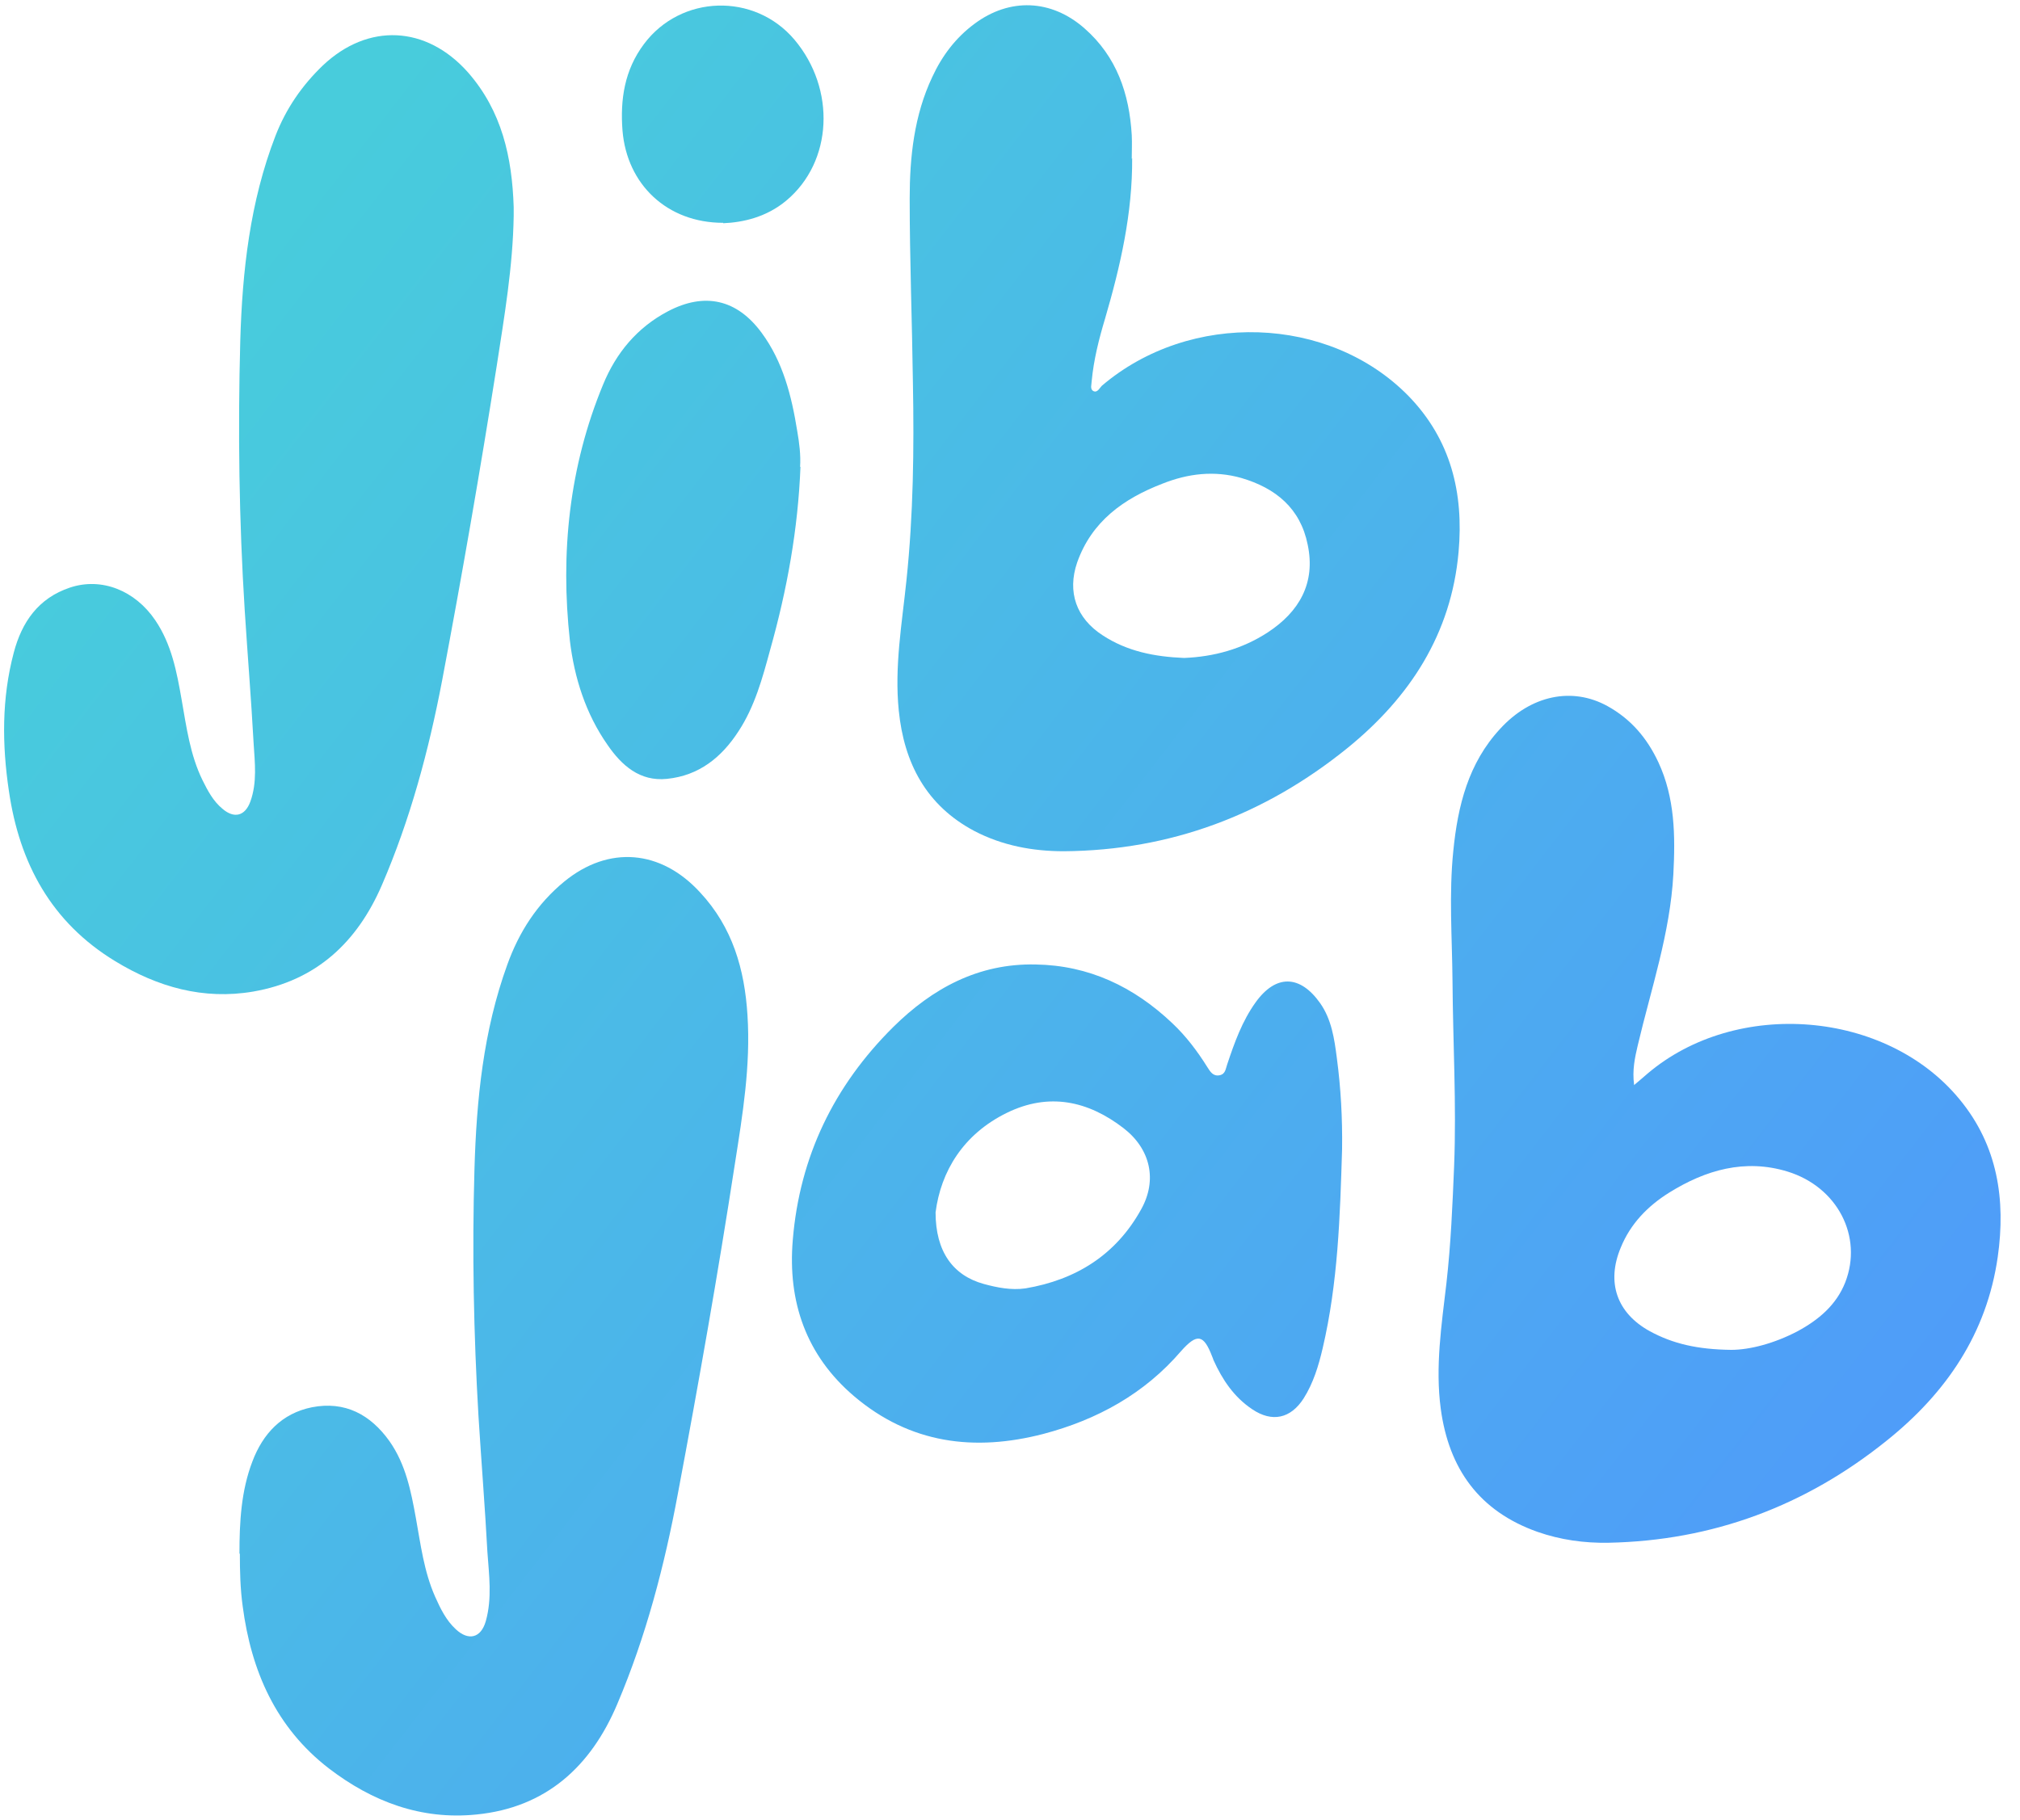
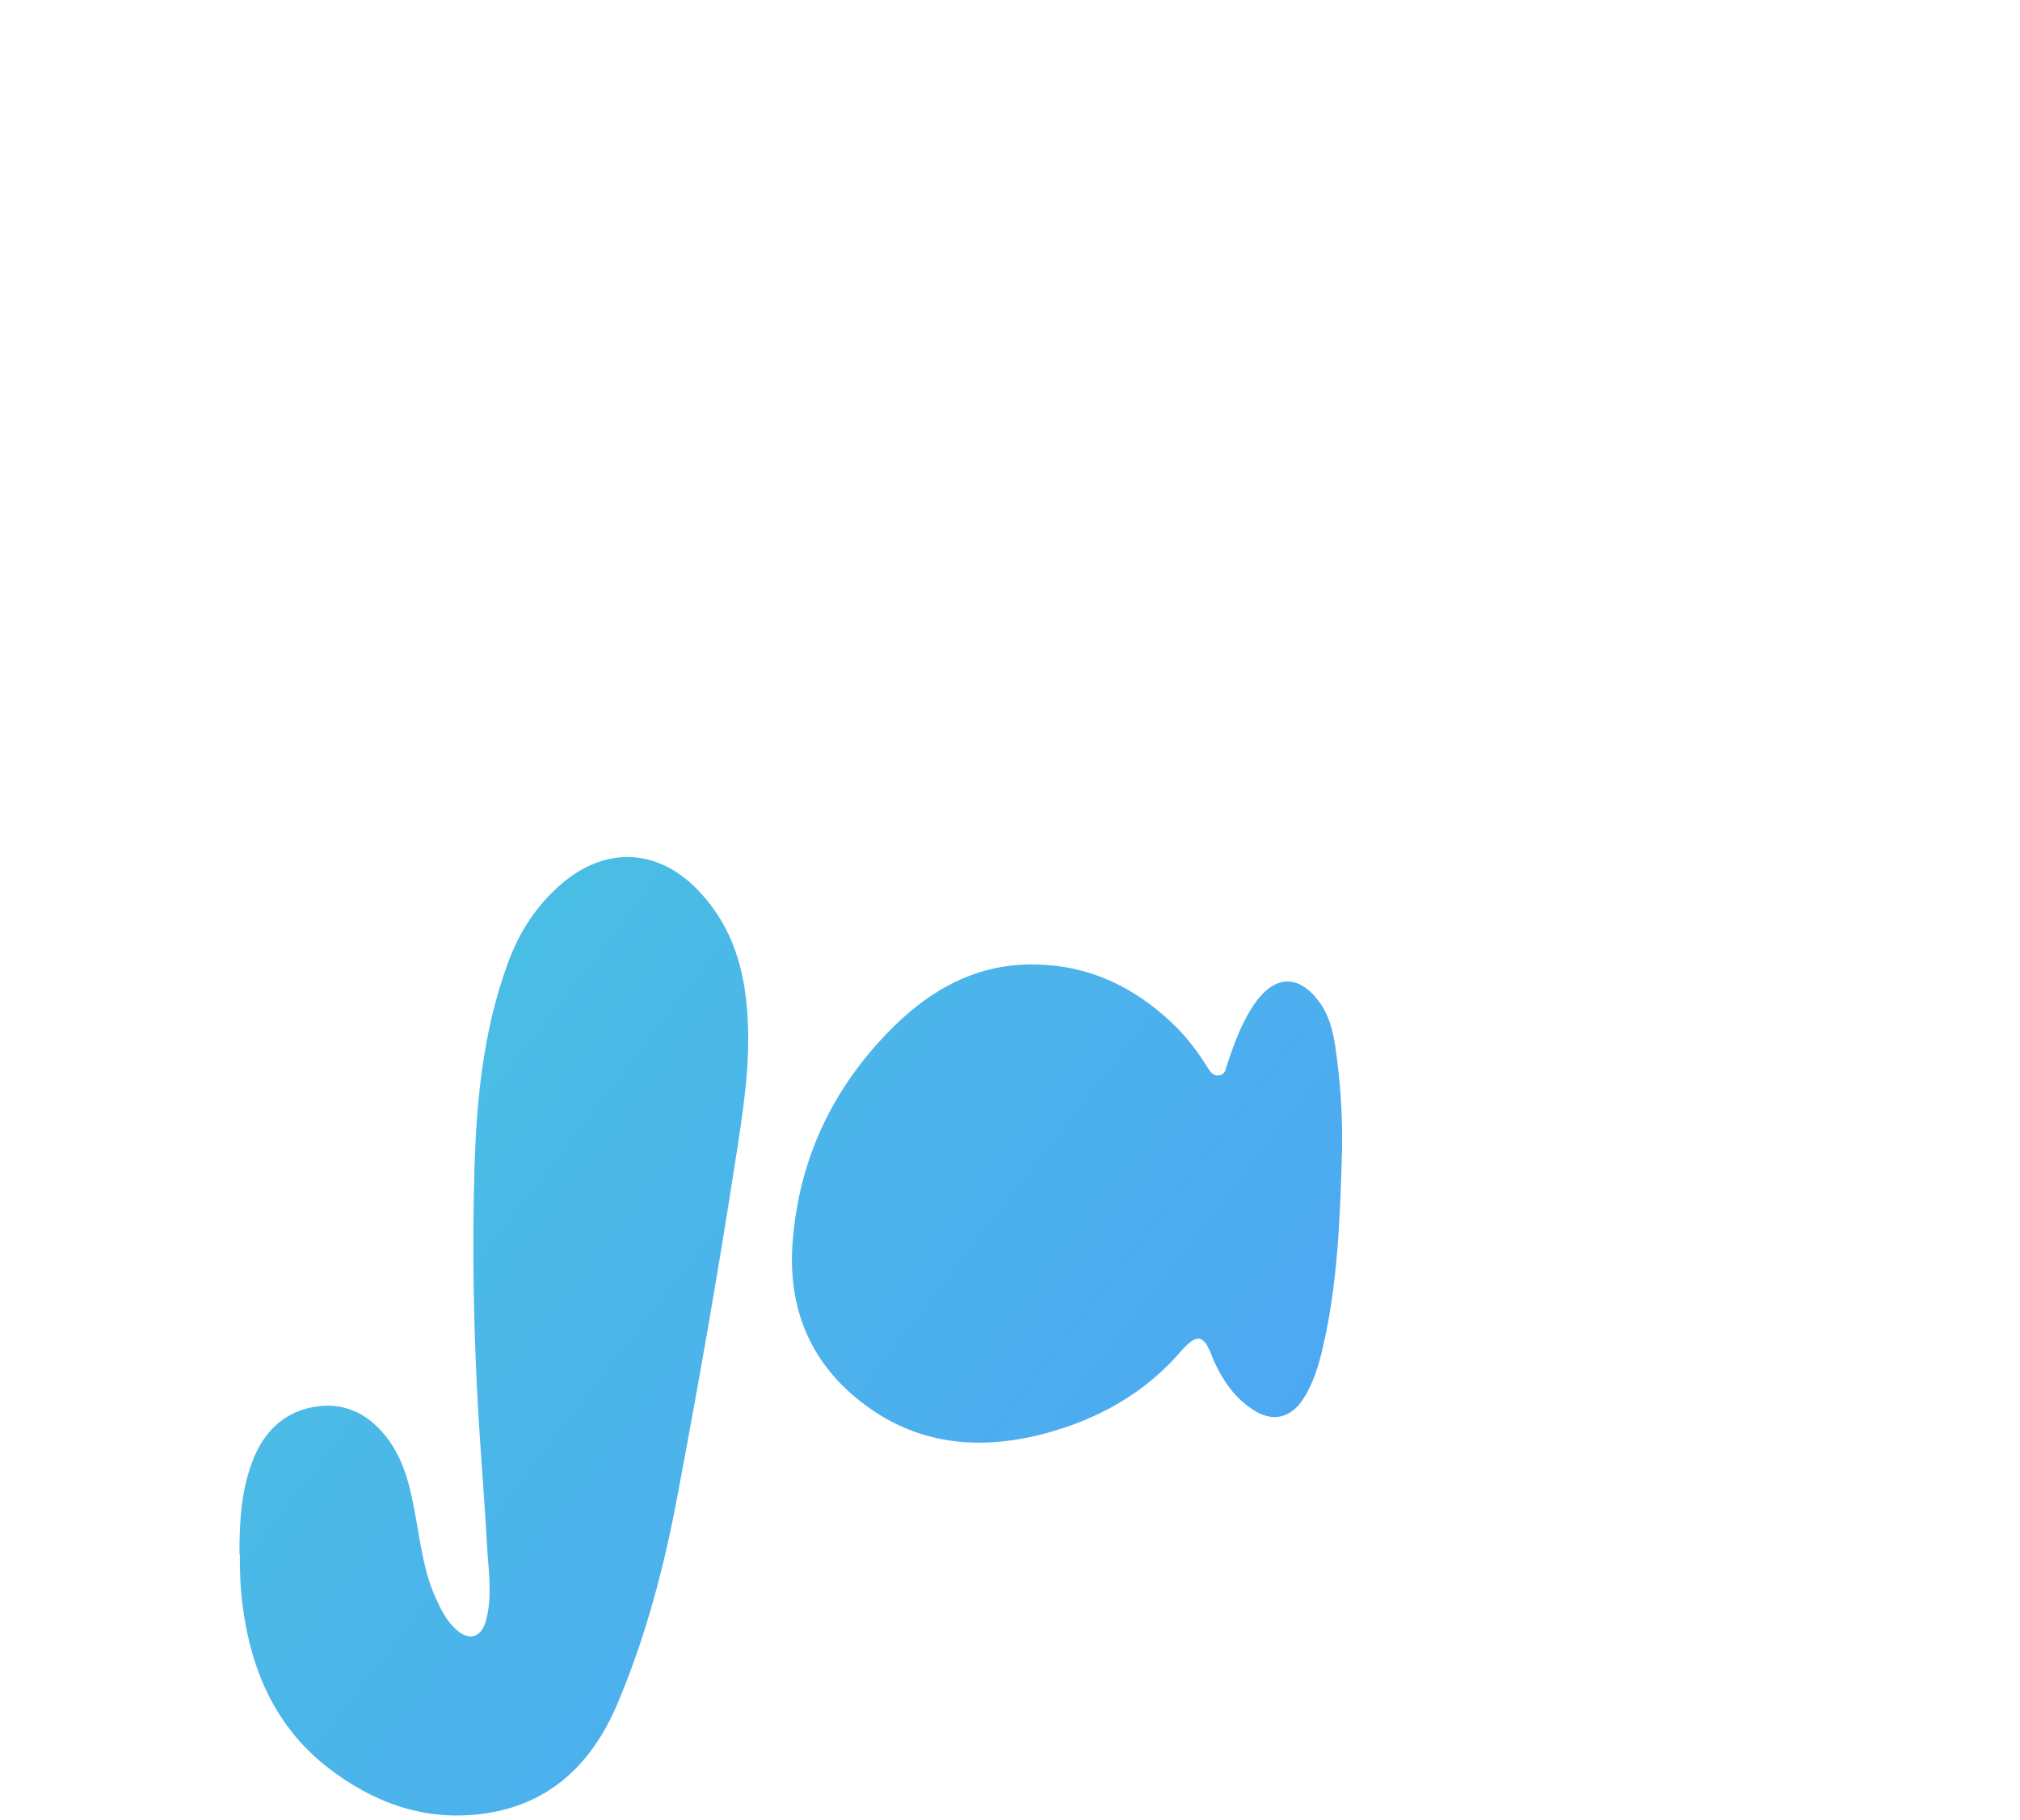
<svg xmlns="http://www.w3.org/2000/svg" xmlns:xlink="http://www.w3.org/1999/xlink" id="Layer_1" viewBox="0 0 49.94 45">
  <defs>
    <style>.cls-1{fill:url(#linear-gradient);}.cls-2{fill:url(#linear-gradient-3);}.cls-3{fill:url(#linear-gradient-4);}.cls-4{fill:url(#linear-gradient-2);}.cls-5{fill:url(#linear-gradient-6);}.cls-6{fill:url(#linear-gradient-7);}.cls-7{fill:url(#linear-gradient-5);}</style>
    <linearGradient id="linear-gradient" x1="48.16" y1="34.98" x2="8.05" y2="3.93" gradientUnits="userSpaceOnUse">
      <stop offset="0" stop-color="#4f9cf9" />
      <stop offset="1" stop-color="#48ccdc" />
    </linearGradient>
    <linearGradient id="linear-gradient-2" x1="51.44" y1="30.75" x2="11.33" y2="-.3" xlink:href="#linear-gradient" />
    <linearGradient id="linear-gradient-3" x1="35.9" y1="50.82" x2="-4.21" y2="19.77" xlink:href="#linear-gradient" />
    <linearGradient id="linear-gradient-4" x1="43.56" y1="40.92" x2="3.45" y2="9.87" xlink:href="#linear-gradient" />
    <linearGradient id="linear-gradient-5" x1="42.78" y1="41.94" x2="2.67" y2="10.89" xlink:href="#linear-gradient" />
    <linearGradient id="linear-gradient-6" x1="46.93" y1="36.56" x2="6.83" y2="5.52" xlink:href="#linear-gradient" />
    <linearGradient id="linear-gradient-7" x1="52.35" y1="29.57" x2="12.24" y2="-1.48" xlink:href="#linear-gradient" />
  </defs>
  <g id="_1w8h8g">
    <g>
-       <path class="cls-1" d="M40.39,26.84c.14-.12,.24-.2,.34-.29,2.2-1.87,5.91-1.57,7.72,.64,.94,1.14,1.14,2.48,.94,3.89-.27,1.9-1.28,3.37-2.74,4.54-2.01,1.62-4.31,2.48-6.89,2.53-.59,.01-1.18-.07-1.75-.27-1.44-.51-2.19-1.56-2.39-3.04-.14-1.04,.02-2.08,.14-3.11,.11-.97,.15-1.93,.19-2.9,.06-1.53-.03-3.05-.04-4.58-.01-1.07-.09-2.14,.02-3.21,.11-1.11,.37-2.17,1.16-3.02,.76-.83,1.78-1.04,2.65-.56,.58,.32,.98,.79,1.26,1.39,.41,.88,.42,1.82,.37,2.77-.08,1.46-.55,2.83-.88,4.23-.07,.3-.14,.61-.09,.98Zm2.41,6.54c.46,0,1.07-.16,1.64-.46,.52-.28,.96-.65,1.18-1.21,.44-1.13-.19-2.36-1.43-2.74-1.05-.32-2.02-.04-2.92,.52-.53,.33-.96,.77-1.2,1.36-.36,.86-.1,1.62,.72,2.07,.57,.31,1.18,.45,2.01,.46Z" />
-       <path class="cls-4" d="M27.99,3.91c.01,1.36-.29,2.67-.67,3.97-.15,.5-.28,1.01-.33,1.54,0,.08-.05,.2,.04,.25,.1,.05,.15-.07,.21-.13,2.18-1.86,5.62-1.75,7.58,.25,1.05,1.08,1.37,2.4,1.24,3.86-.18,2.03-1.21,3.6-2.75,4.85-2.04,1.65-4.37,2.53-7.01,2.55-.77,0-1.52-.14-2.21-.5-1.19-.63-1.74-1.68-1.87-2.98-.11-1.09,.08-2.15,.19-3.22,.17-1.62,.19-3.24,.16-4.87-.02-1.52-.08-3.05-.08-4.57,0-1.03,.11-2.06,.56-3.01,.24-.52,.58-.97,1.04-1.31,.87-.65,1.9-.61,2.72,.11,.8,.7,1.11,1.62,1.17,2.64,.01,.2,0,.4,0,.59Zm1.29,12.36c.73-.03,1.43-.22,2.06-.63,.78-.51,1.19-1.22,.99-2.17-.18-.9-.79-1.4-1.64-1.65-.67-.19-1.32-.11-1.95,.14-.96,.37-1.75,.93-2.11,1.95-.25,.73-.02,1.38,.63,1.8,.61,.4,1.29,.53,2.01,.56Z" />
      <path class="cls-2" d="M5.92,38.42c0-.78,.04-1.55,.32-2.28,.26-.69,.73-1.19,1.47-1.34,.82-.16,1.45,.18,1.92,.84,.4,.57,.53,1.23,.65,1.89,.12,.66,.2,1.33,.48,1.96,.13,.29,.27,.58,.51,.8,.31,.29,.62,.22,.74-.2,.16-.57,.08-1.14,.04-1.71-.06-1.12-.15-2.23-.22-3.35-.12-2.04-.16-4.08-.1-6.12,.05-1.72,.22-3.42,.81-5.05,.29-.81,.74-1.51,1.41-2.06,1.1-.9,2.39-.79,3.36,.27,.8,.86,1.1,1.9,1.17,3.04,.08,1.24-.12,2.45-.31,3.66-.42,2.73-.9,5.45-1.41,8.16-.33,1.78-.79,3.54-1.5,5.21-.65,1.54-1.76,2.56-3.48,2.73-1.37,.14-2.58-.32-3.65-1.14-1.31-1.01-1.92-2.41-2.13-4.01-.06-.43-.07-.87-.07-1.3Z" />
-       <path class="cls-3" d="M12.7,5.34c-.02,1.25-.23,2.48-.42,3.71-.41,2.6-.86,5.19-1.35,7.78-.33,1.73-.79,3.44-1.49,5.06-.61,1.41-1.62,2.36-3.18,2.63-1.23,.21-2.36-.11-3.41-.75-1.58-.96-2.37-2.42-2.63-4.21-.17-1.14-.18-2.29,.12-3.42,.2-.76,.61-1.35,1.39-1.61,.78-.26,1.61,.07,2.11,.81,.4,.59,.53,1.27,.65,1.96,.12,.68,.21,1.37,.52,2,.13,.26,.26,.51,.49,.7,.29,.25,.56,.18,.69-.18,.17-.47,.11-.96,.08-1.44-.06-1.1-.15-2.19-.22-3.29-.14-2.22-.17-4.44-.11-6.66,.05-1.73,.24-3.44,.87-5.07,.26-.67,.65-1.24,1.17-1.74,1.12-1.06,2.56-.99,3.59,.17,.84,.96,1.09,2.1,1.13,3.33,0,.07,0,.14,0,.21Z" />
-       <path class="cls-7" d="M33.18,28.42c-.05,1.65-.1,3.3-.48,4.92-.1,.43-.23,.86-.47,1.24-.32,.5-.78,.6-1.27,.27-.45-.3-.74-.73-.96-1.22-.01-.03-.02-.06-.03-.08-.21-.55-.37-.59-.77-.14-.91,1.06-2.08,1.7-3.41,2.05-1.7,.44-3.29,.24-4.67-.93-1.19-1.01-1.65-2.34-1.52-3.87,.17-2.06,1.02-3.81,2.48-5.26,.97-.96,2.11-1.58,3.52-1.55,1.32,.02,2.43,.55,3.38,1.45,.34,.32,.62,.69,.87,1.09,.07,.11,.14,.23,.3,.2,.15-.03,.15-.16,.19-.27,.18-.54,.37-1.07,.7-1.53,.5-.7,1.1-.69,1.6,.02,.28,.4,.35,.88,.41,1.35,.1,.75,.14,1.5,.13,2.25Zm-10.05,1.56c0,.97,.43,1.56,1.19,1.77,.33,.09,.68,.16,1.03,.11,1.25-.21,2.24-.83,2.86-1.95,.41-.73,.23-1.5-.43-2.01-.88-.68-1.85-.89-2.89-.38-1.08,.53-1.63,1.45-1.76,2.46Z" />
-       <path class="cls-5" d="M19.79,11.54c-.06,1.54-.33,3.04-.75,4.53-.19,.7-.38,1.4-.78,2.01-.42,.65-.98,1.1-1.77,1.18-.67,.07-1.12-.33-1.47-.84-.54-.77-.82-1.66-.93-2.57-.24-2.17-.02-4.31,.82-6.34,.32-.78,.84-1.41,1.6-1.81,.91-.48,1.71-.3,2.32,.53,.53,.72,.74,1.56,.88,2.43,.05,.29,.09,.59,.07,.89Z" />
-       <path class="cls-6" d="M17.88,5.51c-1.39,0-2.38-.95-2.49-2.28-.06-.77,.05-1.5,.53-2.14,.91-1.22,2.73-1.28,3.72-.11,1.03,1.22,.95,3.02-.2,3.98-.49,.41-1.07,.54-1.56,.56Z" />
+       <path class="cls-7" d="M33.18,28.42c-.05,1.65-.1,3.3-.48,4.92-.1,.43-.23,.86-.47,1.24-.32,.5-.78,.6-1.27,.27-.45-.3-.74-.73-.96-1.22-.01-.03-.02-.06-.03-.08-.21-.55-.37-.59-.77-.14-.91,1.06-2.08,1.7-3.41,2.05-1.7,.44-3.29,.24-4.67-.93-1.19-1.01-1.65-2.34-1.52-3.87,.17-2.06,1.02-3.81,2.48-5.26,.97-.96,2.11-1.58,3.52-1.55,1.32,.02,2.43,.55,3.38,1.45,.34,.32,.62,.69,.87,1.09,.07,.11,.14,.23,.3,.2,.15-.03,.15-.16,.19-.27,.18-.54,.37-1.07,.7-1.53,.5-.7,1.1-.69,1.6,.02,.28,.4,.35,.88,.41,1.35,.1,.75,.14,1.5,.13,2.25Zm-10.05,1.56Z" />
    </g>
  </g>
</svg>